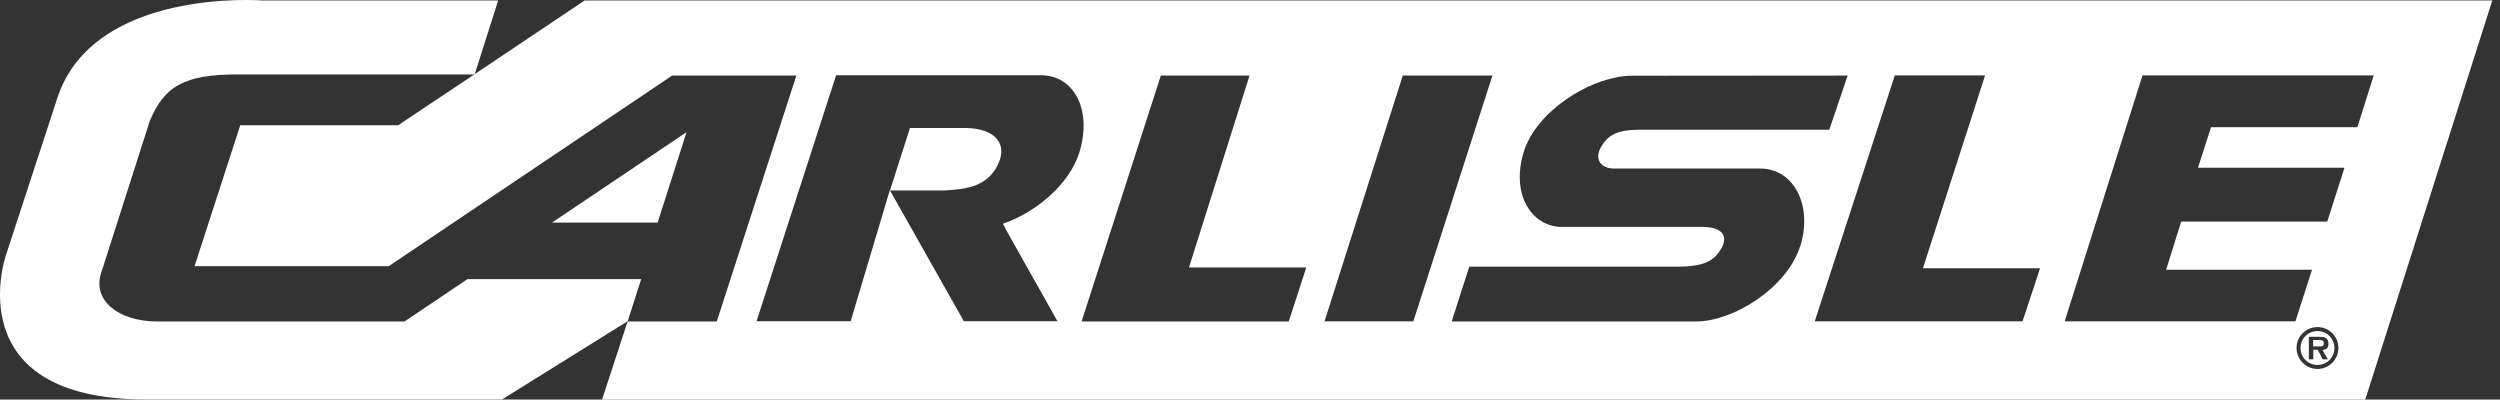
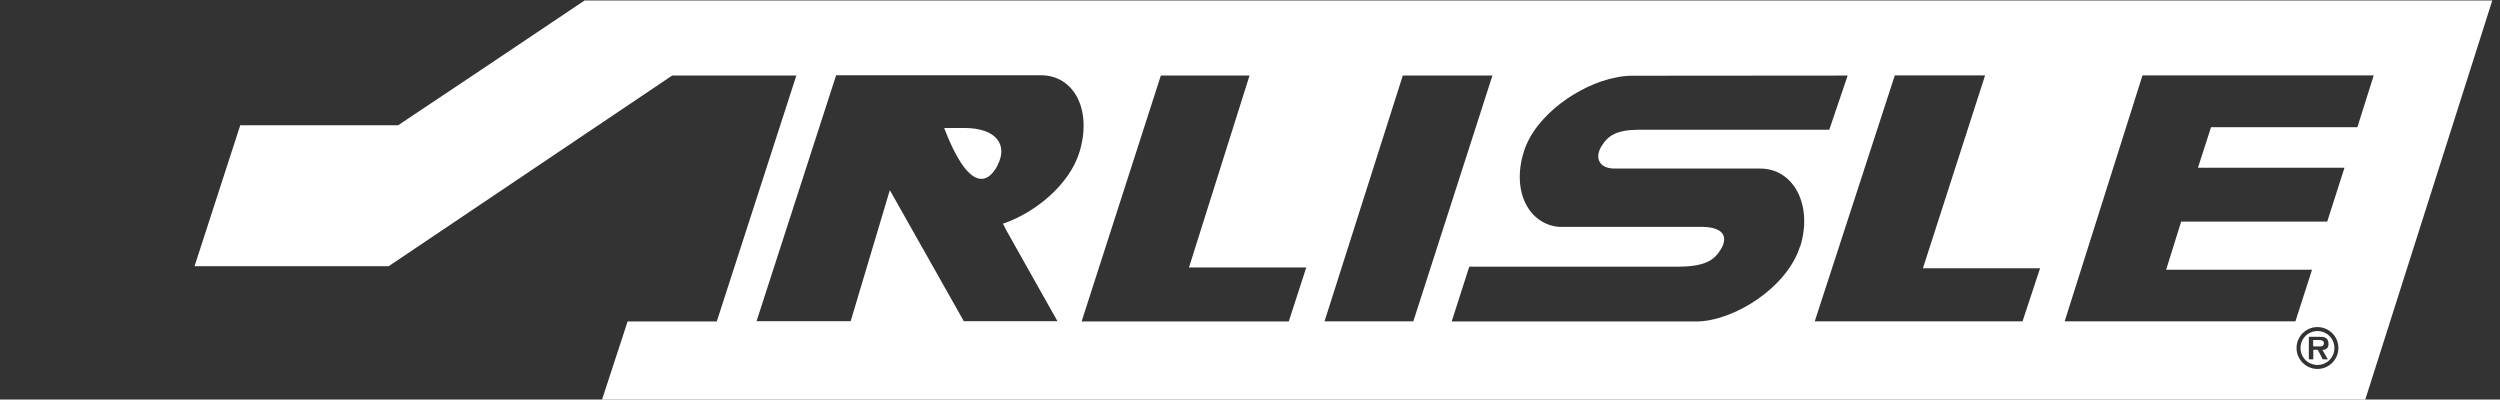
<svg xmlns="http://www.w3.org/2000/svg" width="219" height="35" viewBox="0 0 219 35" fill="none">
  <rect x="0" y="0" width="219" height="35" fill="#333333" stroke="none" />
  <path d="M203.122 29.786H202.632V30.346H203.206C203.43 30.346 203.57 30.304 203.57 30.052C203.57 29.8 203.29 29.786 203.094 29.786H203.122Z" fill="white" />
  <path d="M51.212 0.04L41.567 6.507L34.876 10.973H21.045L17.042 23.319H34.05L58.883 6.619H69.76L62.788 28.163H54.977L52.738 35.008H207.196L218.325 0.04H51.212ZM88.056 20.002L92.633 28.135H84.43L77.949 16.656L74.519 28.135H66.274L73.245 6.591H91.149C94.089 6.577 95.685 9.615 94.565 13.31C93.697 16.166 90.701 18.63 87.86 19.596L88.07 20.002H88.056ZM112.903 28.163H94.747L101.69 6.619H109.459L104.154 23.431H114.429L112.889 28.177L112.903 28.163ZM116.024 28.163L122.884 6.619H130.737L123.807 28.149H116.024V28.163ZM157.698 21.541C156.578 25.181 151.916 28.121 148.627 28.163H127.167L128.707 23.361H146.933C149.327 23.361 150.152 22.815 150.74 21.849C151.328 20.897 151.16 19.904 149.131 19.875H136.56C133.942 19.638 132.402 16.796 133.48 13.31C134.46 10.105 138.352 7.417 141.501 6.801C141.991 6.689 142.481 6.633 142.971 6.633H144.119L161.855 6.619L160.245 11.364H143.587C141.585 11.379 140.872 11.868 140.284 12.82C139.696 13.772 140.032 14.766 141.445 14.766H154.156C157.096 14.738 158.817 17.916 157.712 21.555L157.698 21.541ZM177.169 28.149H158.971L165.985 6.605H173.894L168.448 23.501H178.709L177.169 28.163V28.149ZM203.01 32.32C202.002 32.32 201.177 31.494 201.177 30.486C201.177 29.478 201.988 28.652 203.01 28.652C204.032 28.652 204.844 29.478 204.844 30.486C204.844 31.494 204.018 32.32 203.01 32.32ZM206.51 11.14H193.687L192.54 14.696H205.376L203.864 19.414H191.07L189.754 23.627H202.534L201.079 28.149H180.865L187.682 6.605H207.938L206.51 11.127V11.14Z" fill="white" />
-   <path d="M57.609 19.498L60.143 11.575L48.356 19.498H57.623H57.609Z" fill="white" />
-   <path d="M40.951 24.453L35.436 28.163H13.808C10.309 28.163 8.097 26.273 8.853 23.935L13.122 10.595C14.396 7.543 16.16 6.521 20.793 6.521H41.581L43.639 0.04H22.921C22.921 0.04 8.209 -1.08 5.031 8.565L0.51 22.381C0.51 22.381 -3.83 34.994 12.814 34.994H43.975L54.991 28.134L56.167 24.453H40.951Z" fill="white" />
  <path d="M203.01 29.002C202.184 29.002 201.526 29.66 201.526 30.486C201.526 31.312 202.184 31.97 203.01 31.97C203.836 31.97 204.494 31.312 204.494 30.486C204.494 29.66 203.836 29.002 203.01 29.002ZM203.92 31.48H203.472L203.038 30.64H202.646V31.48H202.254V29.506H203.206C203.374 29.506 203.598 29.506 203.738 29.604C203.92 29.716 203.976 29.912 203.976 30.122C203.976 30.486 203.794 30.64 203.444 30.654L203.934 31.494L203.92 31.48Z" fill="white" />
-   <path d="M87.398 14.444C88.294 12.694 87.3 11.21 84.458 11.21H79.713L77.963 16.684H82.708C84.752 16.572 86.446 16.334 87.412 14.444H87.398Z" fill="white" />
+   <path d="M87.398 14.444C88.294 12.694 87.3 11.21 84.458 11.21H79.713H82.708C84.752 16.572 86.446 16.334 87.412 14.444H87.398Z" fill="white" />
</svg>